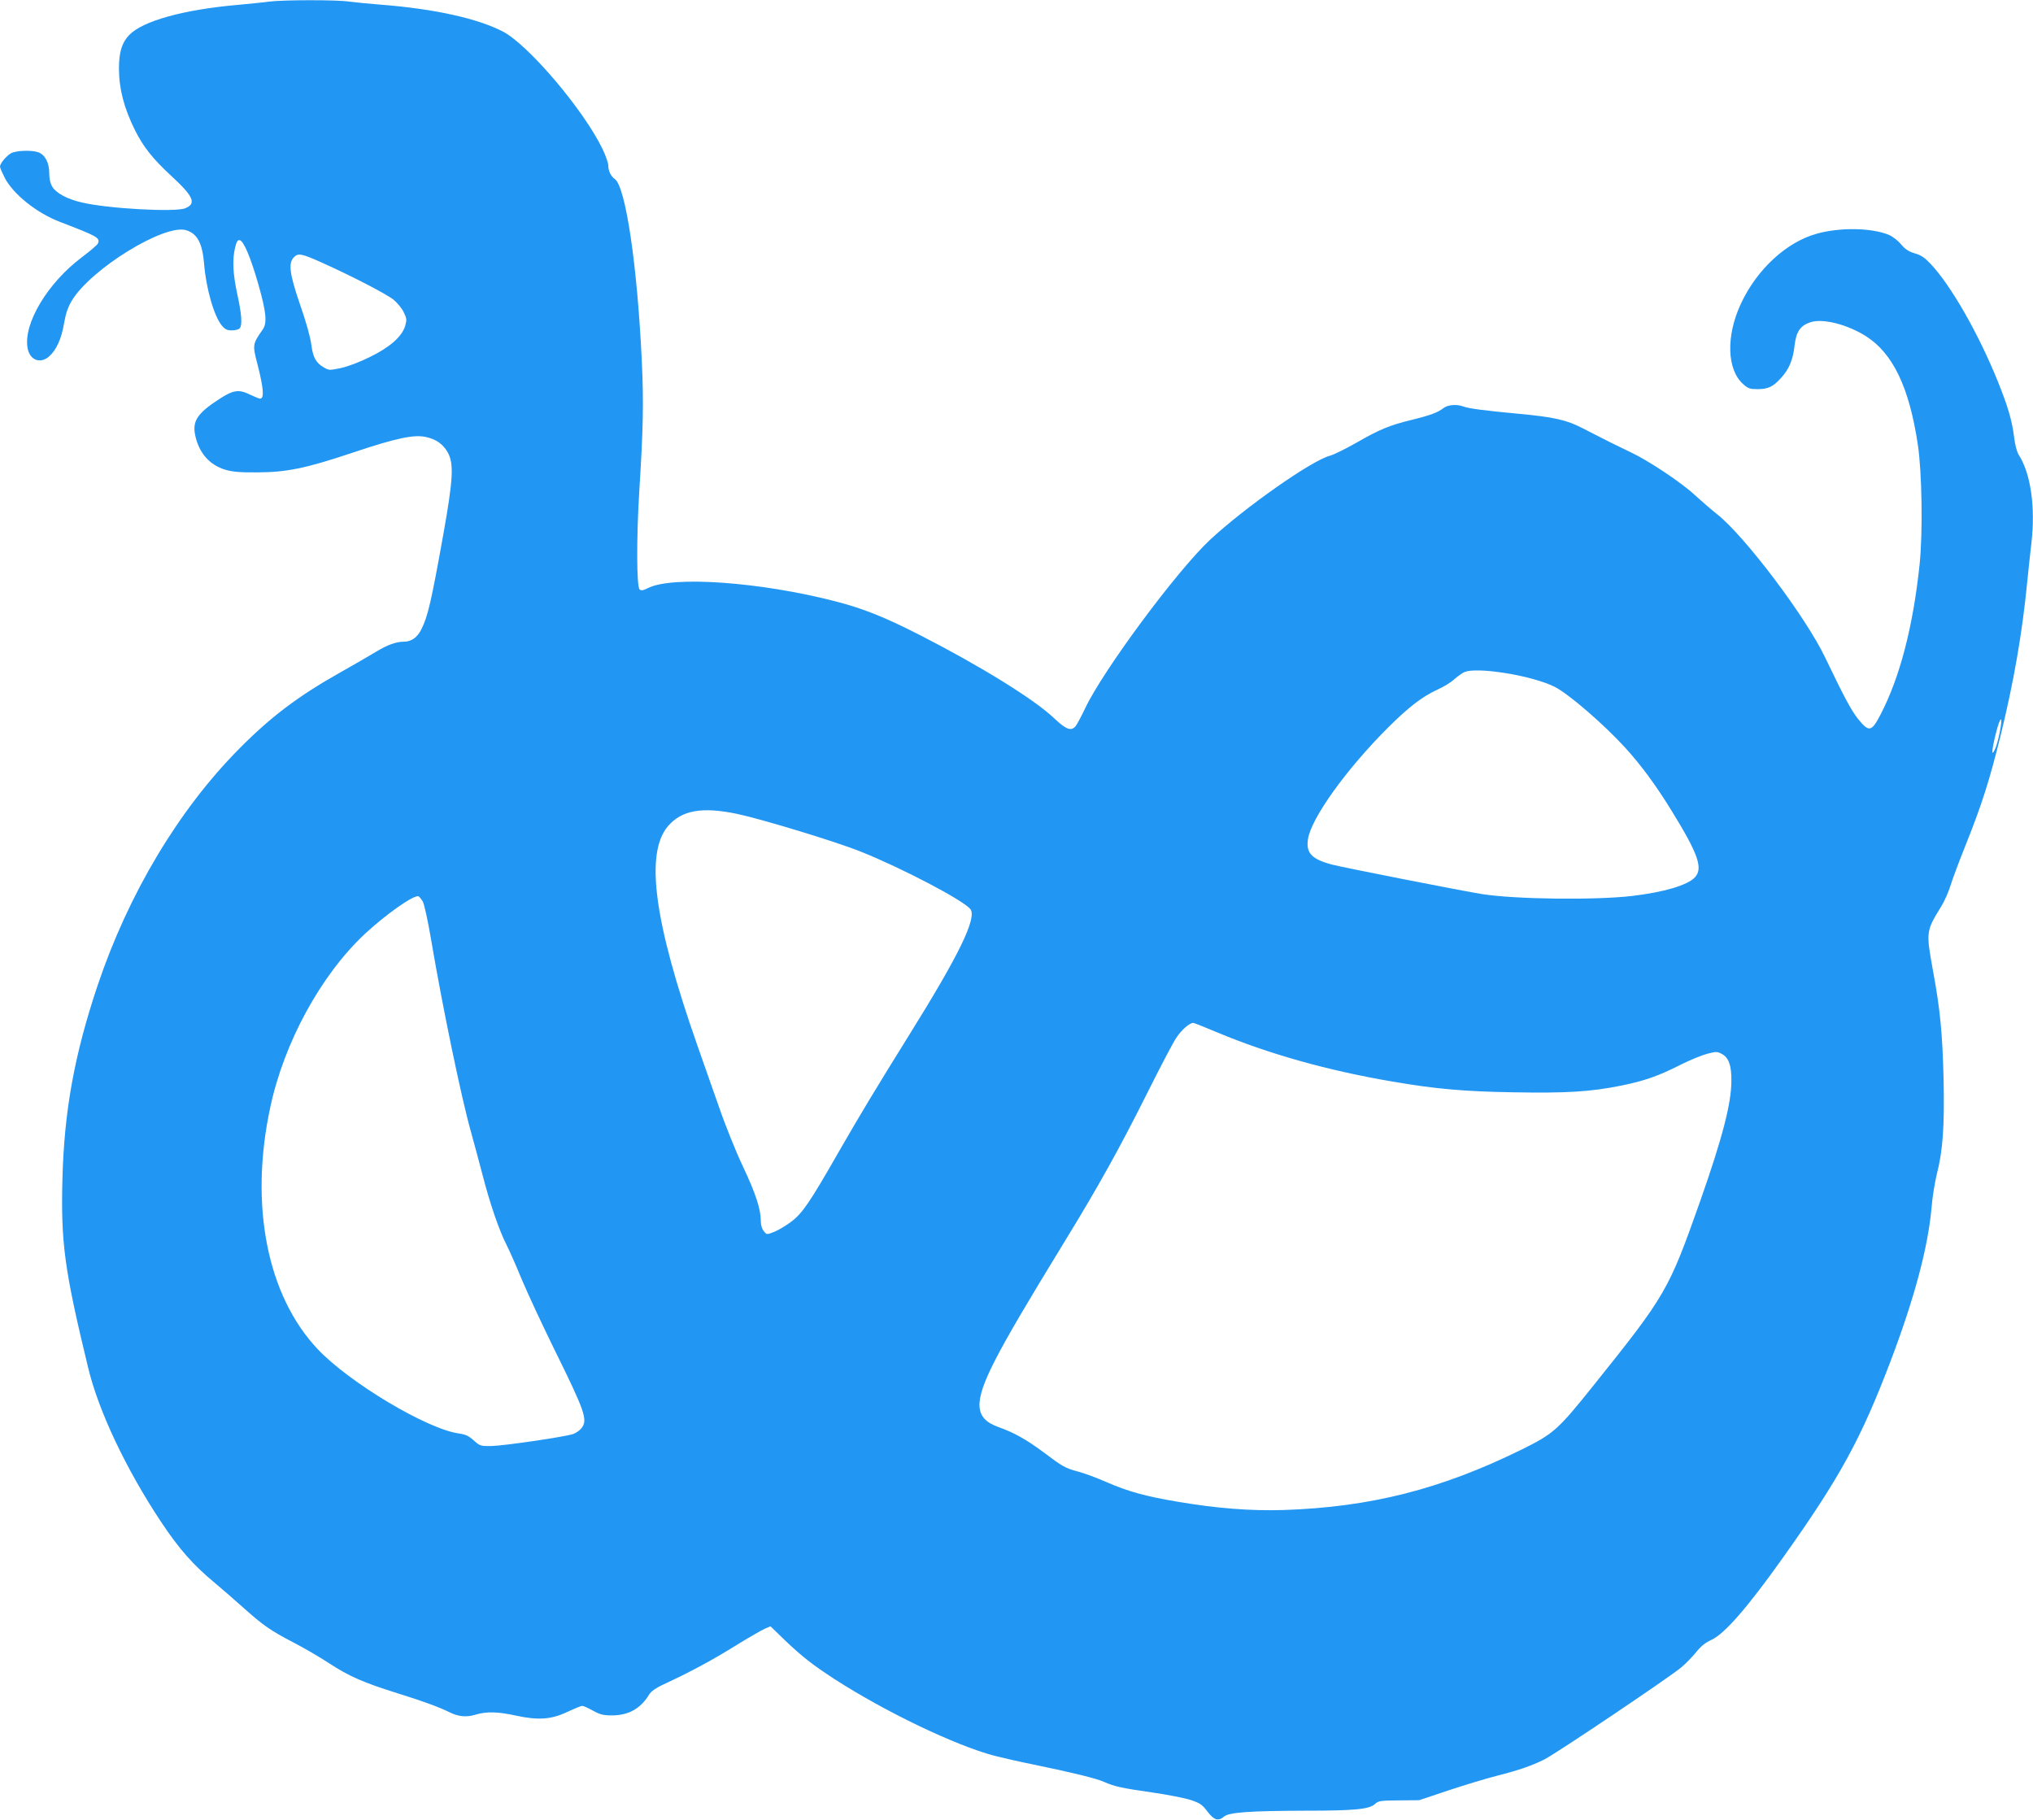
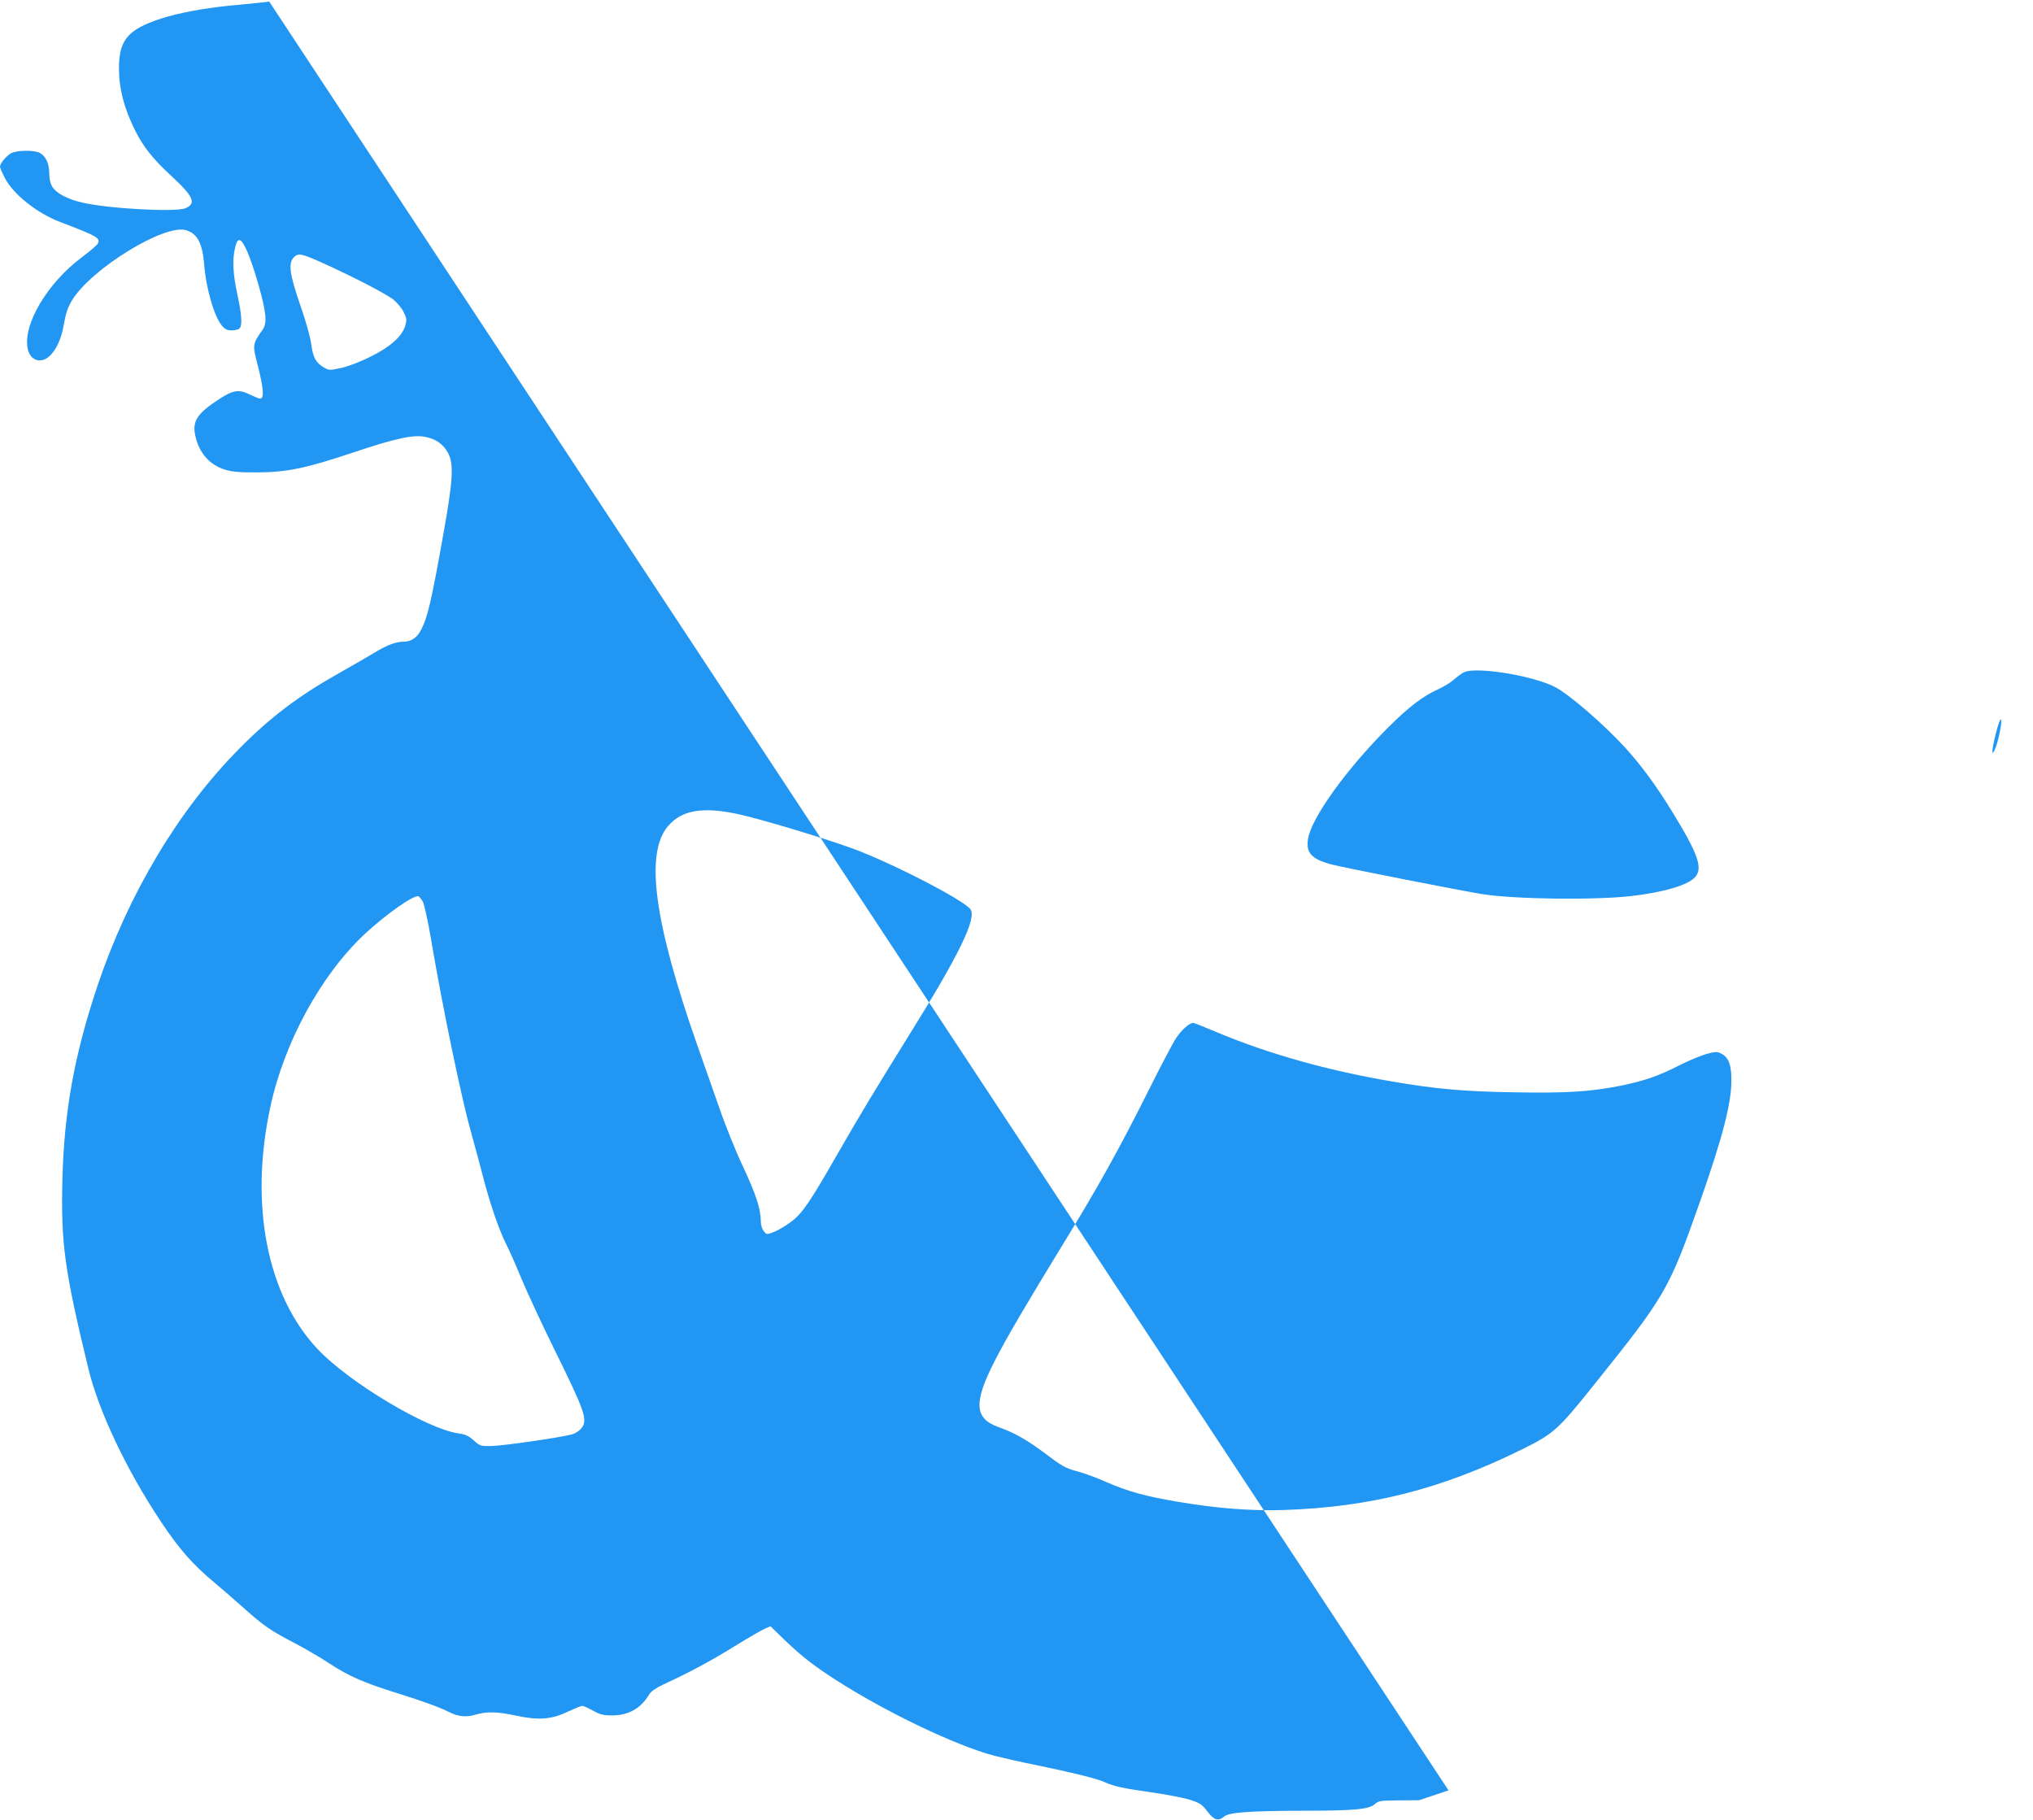
<svg xmlns="http://www.w3.org/2000/svg" version="1.0" width="1280pt" height="1146pt" viewBox="0 0 1280 1146" preserveAspectRatio="xMidYMid meet">
  <g transform="translate(0,1146) scale(0.1,-0.1)" fill="#2196f3" stroke="none">
-     <path d="M1695 11450 c-33 -5 -118 -13 -190 -20 -349 -30 -607 -102 -692 -191 -46 -48 -64 -108 -64 -210 0 -128 32 -250 101 -389 53 -106 113 -181 229 -288 140 -129 159 -174 88 -203 -62 -26 -485 -3 -651 36 -90 20 -162 59 -186 98 -13 21 -20 50 -20 87 0 65 -26 115 -68 131 -40 15 -136 12 -171 -5 -30 -16 -71 -65 -71 -85 0 -7 13 -37 29 -69 53 -104 203 -224 351 -280 232 -89 251 -99 237 -134 -3 -9 -49 -48 -102 -88 -217 -163 -370 -420 -341 -573 14 -74 78 -99 133 -53 46 39 80 112 96 209 11 64 25 104 49 144 120 200 588 488 722 443 69 -22 100 -82 111 -210 12 -155 63 -332 112 -390 19 -23 33 -30 62 -30 20 0 42 5 49 12 19 19 14 88 -14 216 -28 130 -32 216 -14 292 9 38 16 50 29 48 25 -5 68 -105 117 -276 51 -178 57 -246 28 -287 -64 -91 -65 -96 -33 -218 39 -153 44 -217 16 -217 -5 0 -34 12 -64 26 -69 34 -104 29 -192 -28 -140 -91 -172 -140 -151 -233 24 -108 90 -182 187 -212 44 -13 91 -18 198 -17 188 0 310 25 608 125 272 91 382 114 457 98 66 -14 110 -45 140 -99 38 -70 33 -168 -28 -510 -77 -430 -98 -520 -139 -602 -25 -51 -63 -78 -110 -78 -50 0 -106 -21 -178 -65 -38 -23 -140 -82 -225 -130 -263 -148 -436 -279 -633 -478 -382 -385 -698 -914 -892 -1490 -146 -435 -211 -791 -222 -1222 -10 -400 12 -567 162 -1186 65 -272 240 -641 458 -969 115 -173 202 -272 342 -388 44 -37 123 -105 175 -152 125 -112 172 -145 314 -219 66 -34 168 -93 227 -132 127 -83 216 -122 433 -190 161 -50 261 -87 326 -119 55 -28 109 -33 165 -15 68 20 138 19 252 -6 142 -31 225 -25 327 24 43 20 84 37 92 37 8 0 38 -14 67 -30 46 -25 64 -30 123 -30 103 1 179 44 232 133 11 18 42 40 85 60 175 81 304 151 450 241 87 54 174 104 193 112 l35 15 92 -89 c107 -102 175 -155 312 -244 320 -206 755 -415 1005 -482 52 -13 165 -39 250 -56 233 -48 395 -87 442 -109 64 -28 105 -38 301 -66 99 -14 209 -36 245 -48 57 -19 72 -29 104 -72 42 -55 68 -63 105 -32 30 27 164 36 513 37 312 0 402 9 438 43 21 19 34 21 150 22 l127 1 185 62 c102 34 239 75 305 92 141 36 218 63 297 102 70 34 794 521 863 580 28 23 70 67 94 96 30 38 60 61 95 77 82 36 227 202 453 520 357 502 491 747 678 1240 150 396 234 714 256 959 5 66 21 164 34 216 38 149 48 302 42 595 -7 287 -21 437 -67 685 -44 244 -44 247 52 403 20 32 46 91 58 130 12 40 57 160 100 267 99 248 147 400 215 675 83 337 138 652 169 975 9 85 20 194 26 241 26 226 -4 437 -79 554 -12 18 -24 63 -30 113 -13 105 -39 193 -103 352 -121 299 -294 602 -422 738 -38 40 -61 56 -101 67 -39 12 -60 26 -85 56 -18 22 -52 49 -75 59 -106 46 -308 50 -455 9 -191 -52 -378 -224 -479 -441 -95 -203 -89 -417 16 -508 29 -26 42 -30 89 -30 66 0 98 15 148 71 51 56 75 114 85 205 10 86 36 124 99 145 78 26 232 -13 351 -88 169 -108 272 -322 326 -683 26 -173 32 -553 11 -754 -41 -391 -124 -711 -247 -947 -56 -107 -72 -110 -140 -26 -43 54 -85 132 -208 388 -121 253 -499 756 -678 900 -43 34 -107 90 -143 123 -84 78 -291 216 -400 267 -88 42 -167 81 -306 153 -99 52 -185 71 -404 91 -205 19 -315 33 -347 46 -40 15 -98 11 -124 -10 -36 -28 -84 -46 -203 -75 -139 -34 -201 -60 -349 -145 -67 -38 -140 -74 -163 -80 -116 -30 -538 -327 -757 -531 -208 -195 -673 -822 -785 -1060 -25 -52 -52 -103 -60 -112 -28 -33 -59 -22 -135 50 -125 119 -465 329 -842 522 -227 116 -363 170 -539 215 -470 121 -1017 160 -1173 84 -34 -17 -47 -19 -56 -10 -19 19 -20 318 -3 601 26 417 29 572 17 833 -28 605 -102 1101 -170 1150 -25 17 -41 51 -41 84 0 16 -16 62 -35 102 -118 247 -469 660 -630 743 -159 82 -430 142 -760 168 -77 6 -170 15 -207 20 -78 12 -416 11 -503 0z m335 -1645 c187 -84 405 -197 448 -232 24 -20 53 -55 64 -79 19 -39 20 -47 9 -86 -20 -67 -97 -135 -223 -196 -60 -30 -138 -60 -181 -69 -72 -15 -76 -15 -107 3 -51 30 -69 62 -80 144 -5 44 -34 148 -70 250 -68 198 -76 264 -39 301 27 27 48 23 179 -36z m7437 -2581 c122 -18 254 -54 321 -88 88 -44 312 -238 445 -384 100 -110 193 -236 292 -397 168 -273 199 -362 146 -419 -46 -49 -193 -93 -396 -117 -233 -27 -735 -21 -945 12 -114 18 -883 169 -945 186 -127 34 -163 73 -150 159 19 132 244 444 506 705 132 131 215 194 311 238 36 16 84 45 105 65 22 19 51 40 64 45 36 15 129 13 246 -5z m3123 -378 c-7 -34 -18 -76 -26 -95 -27 -65 -26 -21 2 91 29 116 47 119 24 4z m-7950 -510 c153 -32 624 -175 780 -238 256 -102 643 -305 689 -361 44 -54 -69 -287 -384 -792 -214 -344 -306 -497 -442 -733 -185 -324 -231 -391 -303 -445 -33 -25 -81 -53 -106 -63 -47 -18 -47 -18 -65 5 -12 14 -19 39 -19 64 0 74 -31 170 -111 340 -44 92 -113 263 -153 380 -41 116 -102 291 -136 387 -273 779 -330 1208 -184 1379 86 100 214 123 434 77z m-1978 -552 c9 -16 33 -124 53 -244 71 -420 191 -998 250 -1205 18 -66 52 -190 74 -275 45 -176 104 -347 149 -435 17 -33 61 -132 97 -220 37 -88 127 -281 200 -430 200 -405 217 -454 176 -507 -12 -15 -36 -31 -54 -37 -55 -18 -438 -74 -513 -75 -68 -1 -72 0 -111 35 -32 29 -52 38 -94 44 -199 27 -690 320 -889 531 -319 338 -431 910 -298 1524 87 408 319 832 595 1090 132 123 308 247 338 237 5 -2 17 -17 27 -33z m5002 -824 c325 -136 700 -241 1101 -309 272 -47 452 -63 763 -68 335 -6 484 3 679 42 146 30 234 60 373 131 58 29 133 60 167 69 57 15 65 15 93 0 44 -23 62 -72 61 -169 0 -143 -56 -358 -196 -757 -199 -563 -215 -591 -666 -1154 -232 -290 -256 -311 -460 -412 -506 -249 -951 -362 -1499 -380 -207 -6 -418 10 -670 53 -196 33 -309 64 -444 123 -63 28 -143 57 -178 66 -82 22 -96 30 -221 124 -104 77 -181 121 -280 156 -153 55 -159 153 -23 419 76 148 192 346 446 761 203 331 341 579 515 927 79 158 160 313 181 344 33 50 83 94 107 94 5 0 73 -27 151 -60z" />
+     <path d="M1695 11450 c-33 -5 -118 -13 -190 -20 -349 -30 -607 -102 -692 -191 -46 -48 -64 -108 -64 -210 0 -128 32 -250 101 -389 53 -106 113 -181 229 -288 140 -129 159 -174 88 -203 -62 -26 -485 -3 -651 36 -90 20 -162 59 -186 98 -13 21 -20 50 -20 87 0 65 -26 115 -68 131 -40 15 -136 12 -171 -5 -30 -16 -71 -65 -71 -85 0 -7 13 -37 29 -69 53 -104 203 -224 351 -280 232 -89 251 -99 237 -134 -3 -9 -49 -48 -102 -88 -217 -163 -370 -420 -341 -573 14 -74 78 -99 133 -53 46 39 80 112 96 209 11 64 25 104 49 144 120 200 588 488 722 443 69 -22 100 -82 111 -210 12 -155 63 -332 112 -390 19 -23 33 -30 62 -30 20 0 42 5 49 12 19 19 14 88 -14 216 -28 130 -32 216 -14 292 9 38 16 50 29 48 25 -5 68 -105 117 -276 51 -178 57 -246 28 -287 -64 -91 -65 -96 -33 -218 39 -153 44 -217 16 -217 -5 0 -34 12 -64 26 -69 34 -104 29 -192 -28 -140 -91 -172 -140 -151 -233 24 -108 90 -182 187 -212 44 -13 91 -18 198 -17 188 0 310 25 608 125 272 91 382 114 457 98 66 -14 110 -45 140 -99 38 -70 33 -168 -28 -510 -77 -430 -98 -520 -139 -602 -25 -51 -63 -78 -110 -78 -50 0 -106 -21 -178 -65 -38 -23 -140 -82 -225 -130 -263 -148 -436 -279 -633 -478 -382 -385 -698 -914 -892 -1490 -146 -435 -211 -791 -222 -1222 -10 -400 12 -567 162 -1186 65 -272 240 -641 458 -969 115 -173 202 -272 342 -388 44 -37 123 -105 175 -152 125 -112 172 -145 314 -219 66 -34 168 -93 227 -132 127 -83 216 -122 433 -190 161 -50 261 -87 326 -119 55 -28 109 -33 165 -15 68 20 138 19 252 -6 142 -31 225 -25 327 24 43 20 84 37 92 37 8 0 38 -14 67 -30 46 -25 64 -30 123 -30 103 1 179 44 232 133 11 18 42 40 85 60 175 81 304 151 450 241 87 54 174 104 193 112 l35 15 92 -89 c107 -102 175 -155 312 -244 320 -206 755 -415 1005 -482 52 -13 165 -39 250 -56 233 -48 395 -87 442 -109 64 -28 105 -38 301 -66 99 -14 209 -36 245 -48 57 -19 72 -29 104 -72 42 -55 68 -63 105 -32 30 27 164 36 513 37 312 0 402 9 438 43 21 19 34 21 150 22 l127 1 185 62 z m335 -1645 c187 -84 405 -197 448 -232 24 -20 53 -55 64 -79 19 -39 20 -47 9 -86 -20 -67 -97 -135 -223 -196 -60 -30 -138 -60 -181 -69 -72 -15 -76 -15 -107 3 -51 30 -69 62 -80 144 -5 44 -34 148 -70 250 -68 198 -76 264 -39 301 27 27 48 23 179 -36z m7437 -2581 c122 -18 254 -54 321 -88 88 -44 312 -238 445 -384 100 -110 193 -236 292 -397 168 -273 199 -362 146 -419 -46 -49 -193 -93 -396 -117 -233 -27 -735 -21 -945 12 -114 18 -883 169 -945 186 -127 34 -163 73 -150 159 19 132 244 444 506 705 132 131 215 194 311 238 36 16 84 45 105 65 22 19 51 40 64 45 36 15 129 13 246 -5z m3123 -378 c-7 -34 -18 -76 -26 -95 -27 -65 -26 -21 2 91 29 116 47 119 24 4z m-7950 -510 c153 -32 624 -175 780 -238 256 -102 643 -305 689 -361 44 -54 -69 -287 -384 -792 -214 -344 -306 -497 -442 -733 -185 -324 -231 -391 -303 -445 -33 -25 -81 -53 -106 -63 -47 -18 -47 -18 -65 5 -12 14 -19 39 -19 64 0 74 -31 170 -111 340 -44 92 -113 263 -153 380 -41 116 -102 291 -136 387 -273 779 -330 1208 -184 1379 86 100 214 123 434 77z m-1978 -552 c9 -16 33 -124 53 -244 71 -420 191 -998 250 -1205 18 -66 52 -190 74 -275 45 -176 104 -347 149 -435 17 -33 61 -132 97 -220 37 -88 127 -281 200 -430 200 -405 217 -454 176 -507 -12 -15 -36 -31 -54 -37 -55 -18 -438 -74 -513 -75 -68 -1 -72 0 -111 35 -32 29 -52 38 -94 44 -199 27 -690 320 -889 531 -319 338 -431 910 -298 1524 87 408 319 832 595 1090 132 123 308 247 338 237 5 -2 17 -17 27 -33z m5002 -824 c325 -136 700 -241 1101 -309 272 -47 452 -63 763 -68 335 -6 484 3 679 42 146 30 234 60 373 131 58 29 133 60 167 69 57 15 65 15 93 0 44 -23 62 -72 61 -169 0 -143 -56 -358 -196 -757 -199 -563 -215 -591 -666 -1154 -232 -290 -256 -311 -460 -412 -506 -249 -951 -362 -1499 -380 -207 -6 -418 10 -670 53 -196 33 -309 64 -444 123 -63 28 -143 57 -178 66 -82 22 -96 30 -221 124 -104 77 -181 121 -280 156 -153 55 -159 153 -23 419 76 148 192 346 446 761 203 331 341 579 515 927 79 158 160 313 181 344 33 50 83 94 107 94 5 0 73 -27 151 -60z" />
  </g>
</svg>